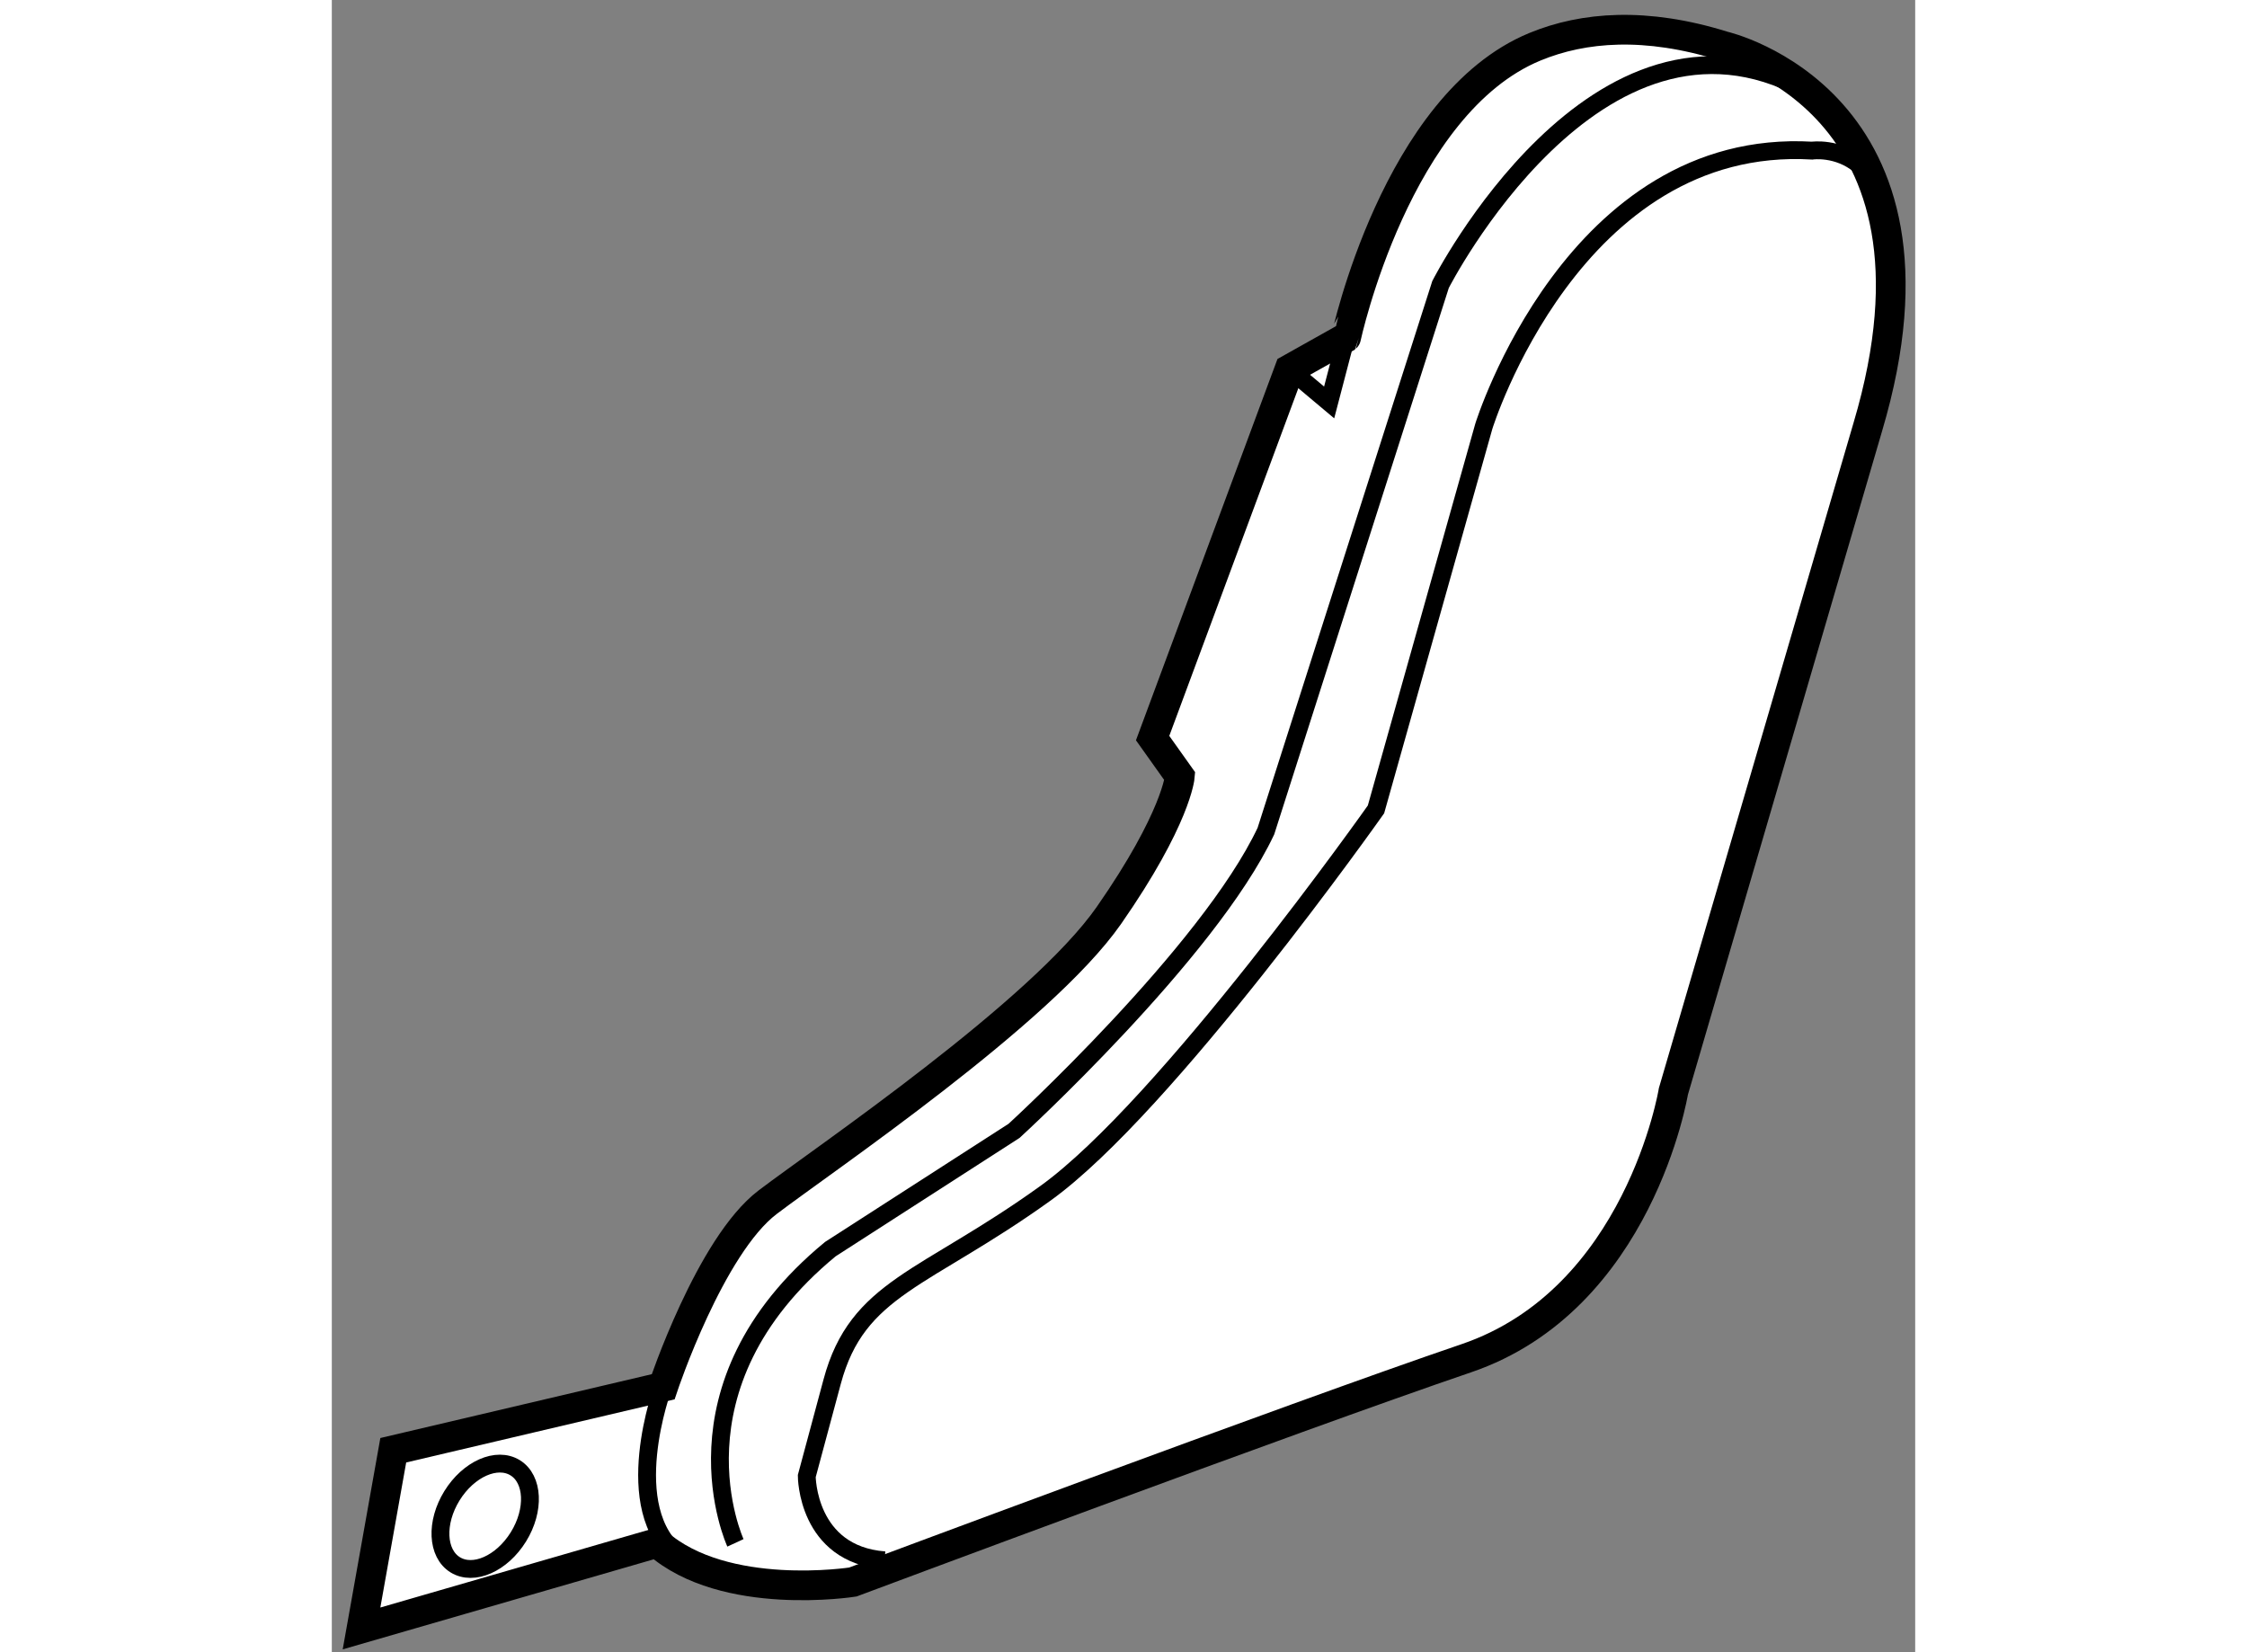
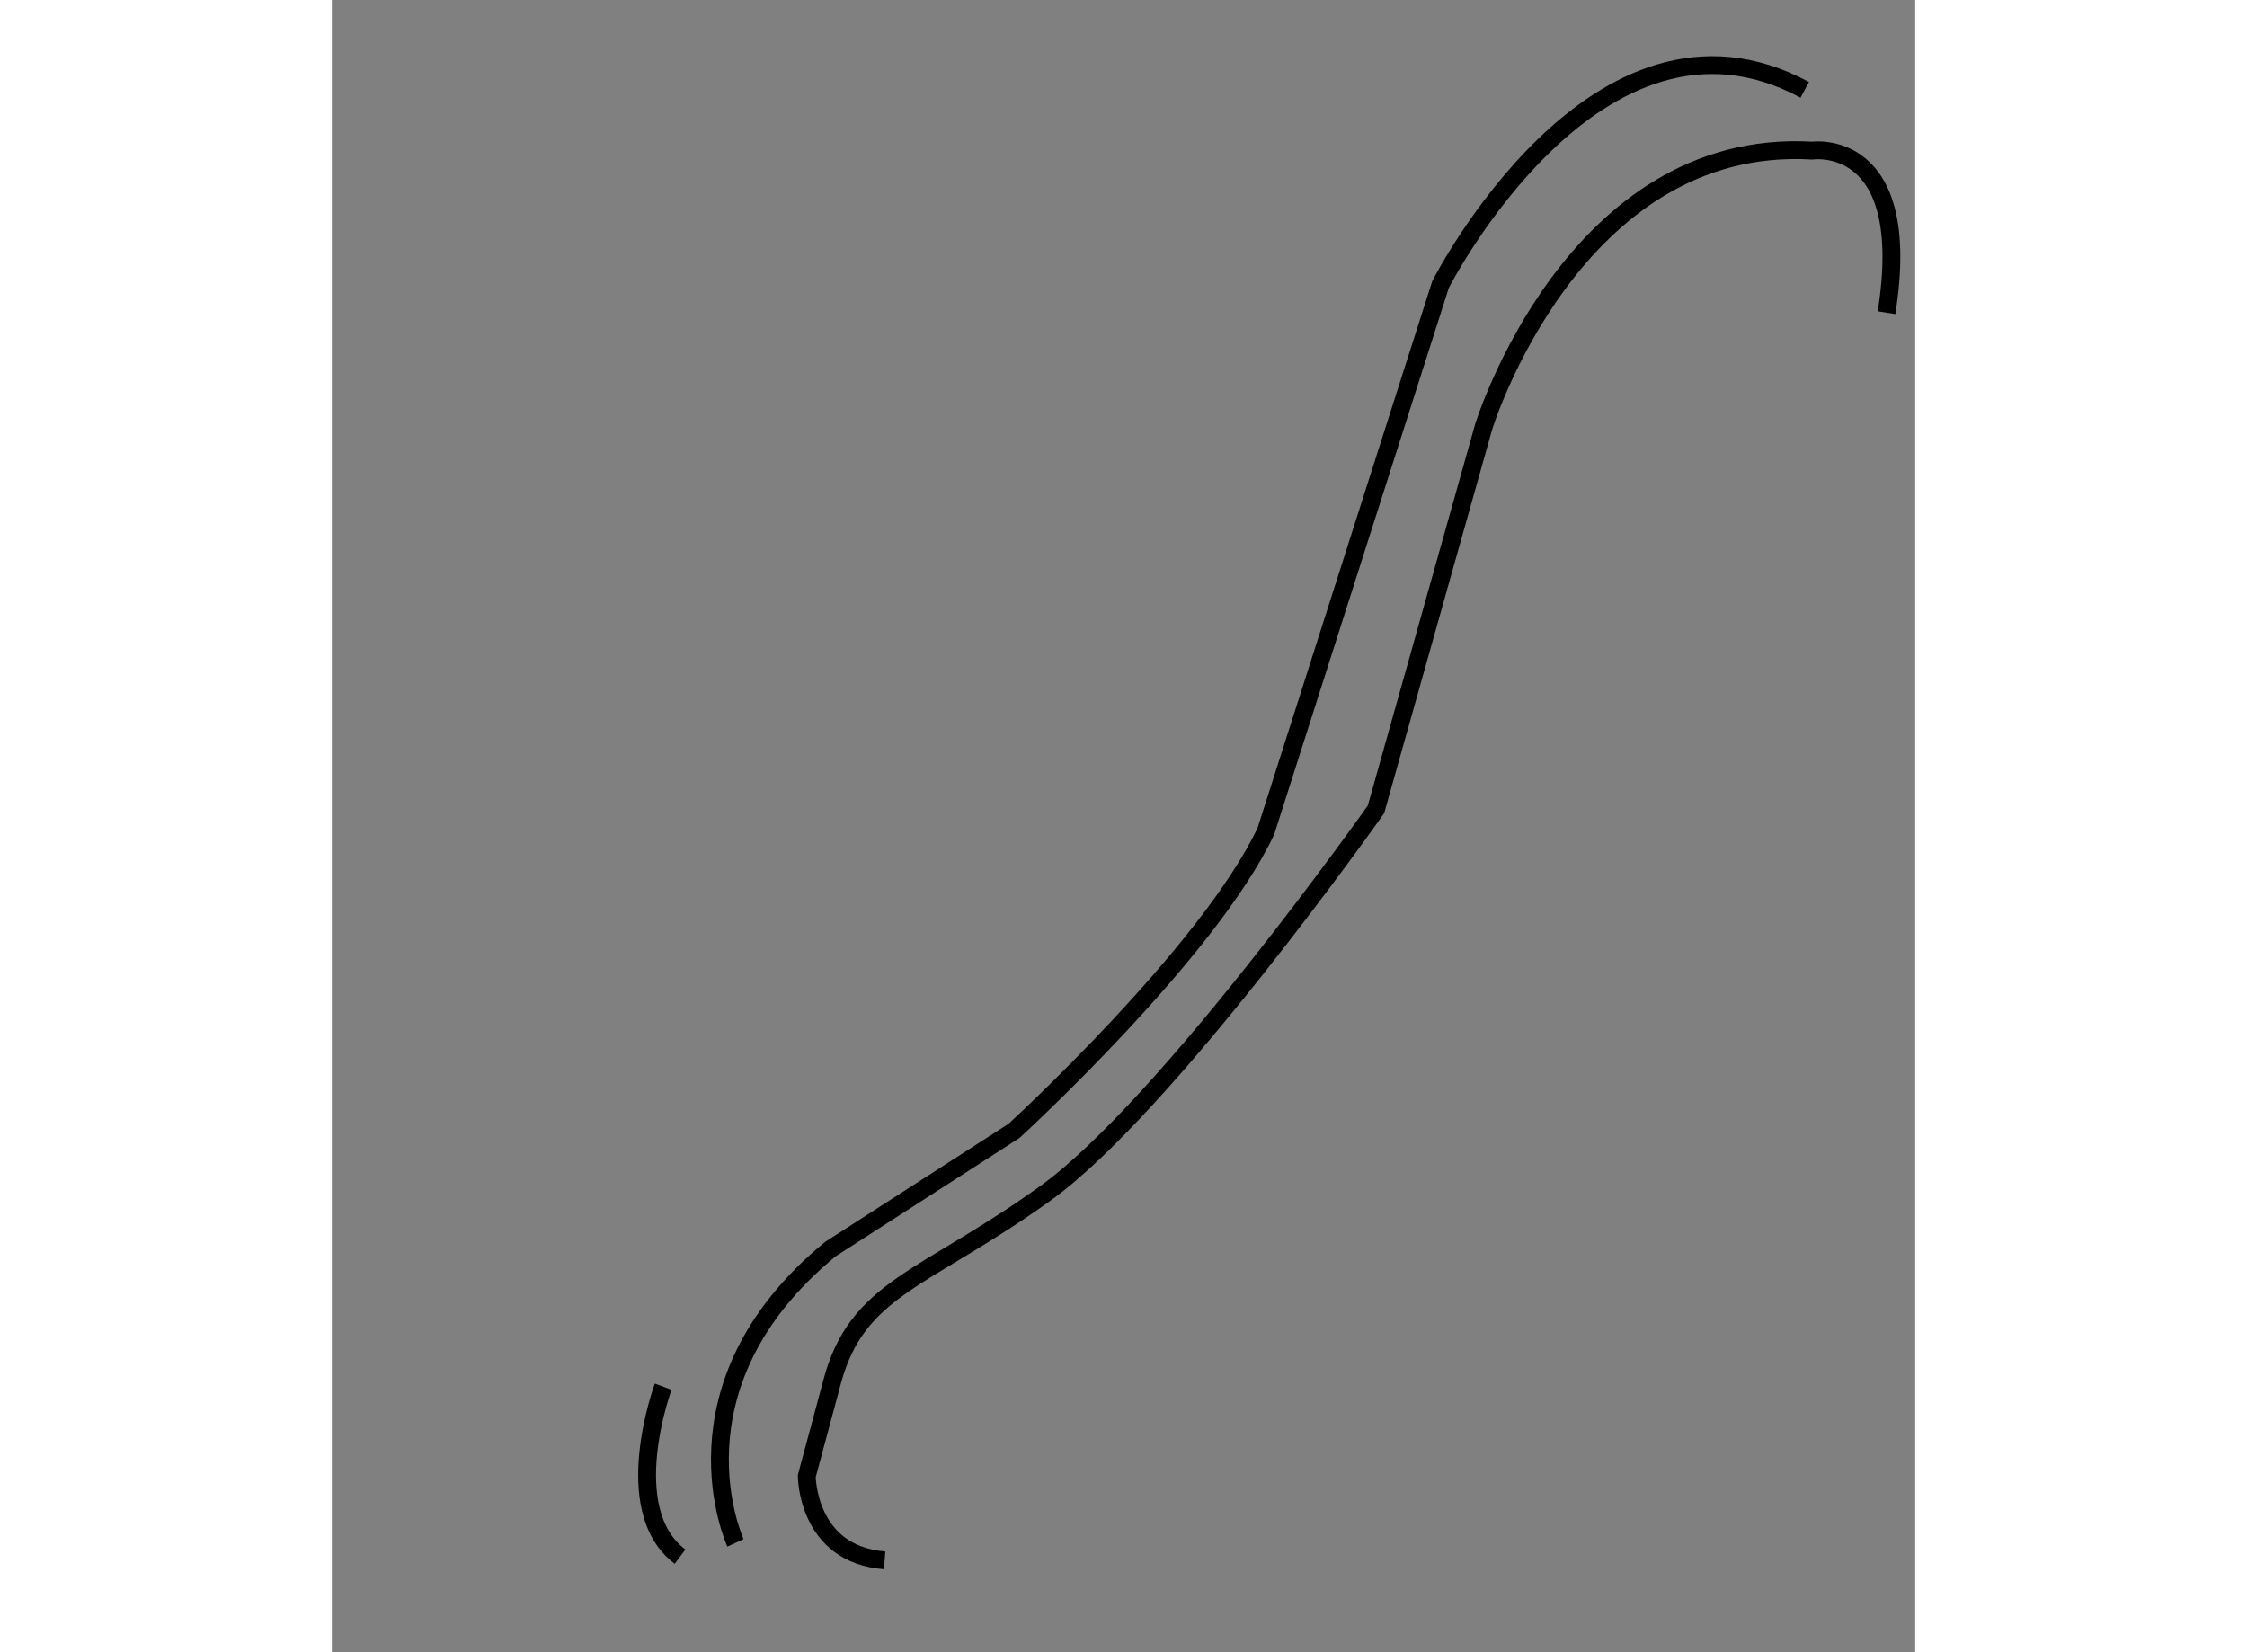
<svg xmlns="http://www.w3.org/2000/svg" version="1.1" x="0px" y="0px" width="244.8px" height="180px" viewBox="163.74 133.94 26.64 27.798" enable-background="new 0 0 244.8 180" xml:space="preserve">
  <rect x="163.74" y="133.94" width="26.64" height="27.798" fill="#808080" stroke="none" />
  <g>
-     <path fill="#FFFFFF" stroke="#000000" stroke-width="0.5" d="M183.984,134.726c0.816-0.336,1.863-0.42,3.172-0.011     c0,0,4.056,0.926,2.427,6.408l-3.271,11.179c0,0-0.574,3.501-3.487,4.491c-2.912,0.992-10.319,3.764-10.319,3.764     s-2.154,0.341-3.292-0.659l-4.974,1.44l0.534-2.998l4.541-1.068c0,0,0.789-2.37,1.759-3.106c0.968-0.735,4.602-3.191,5.741-4.825     c1.138-1.635,1.193-2.339,1.193-2.339l-0.458-0.644l2.303-6.205l0.952-0.534C180.806,139.618,181.646,135.688,183.984,134.726z" />
    <path fill="none" stroke="#000000" stroke-width="0.3" d="M189.898,139.201c0.472-2.977-1.252-2.727-1.252-2.727     c-4.016-0.234-5.524,4.639-5.524,4.639l-1.814,6.445c0,0-3.525,4.995-5.563,6.46c-2.037,1.464-3.161,1.58-3.587,3.169     c-0.427,1.588-0.427,1.588-0.427,1.588s0,1.317,1.31,1.417" />
    <path fill="none" stroke="#000000" stroke-width="0.3" d="M169.315,157.271c0,0-0.768,2.069,0.284,2.859" />
    <path fill="none" stroke="#000000" stroke-width="0.3" d="M170.531,159.898c0,0-1.216-2.627,1.597-4.942l3.091-1.99     c0,0,3.269-2.99,4.237-5.043l2.938-9.196c0,0,2.626-5.166,6.128-3.275" />
-     <polyline fill="none" stroke="#000000" stroke-width="0.3" points="180.806,139.618 180.52,140.711 179.854,140.152   " />
-     <ellipse transform="matrix(-0.851 -0.526 0.526 -0.851 223.944 382.72)" fill="none" stroke="#000000" stroke-width="0.3" cx="166.331" cy="159.552" rx="0.657" ry="0.959" />
  </g>
</svg>